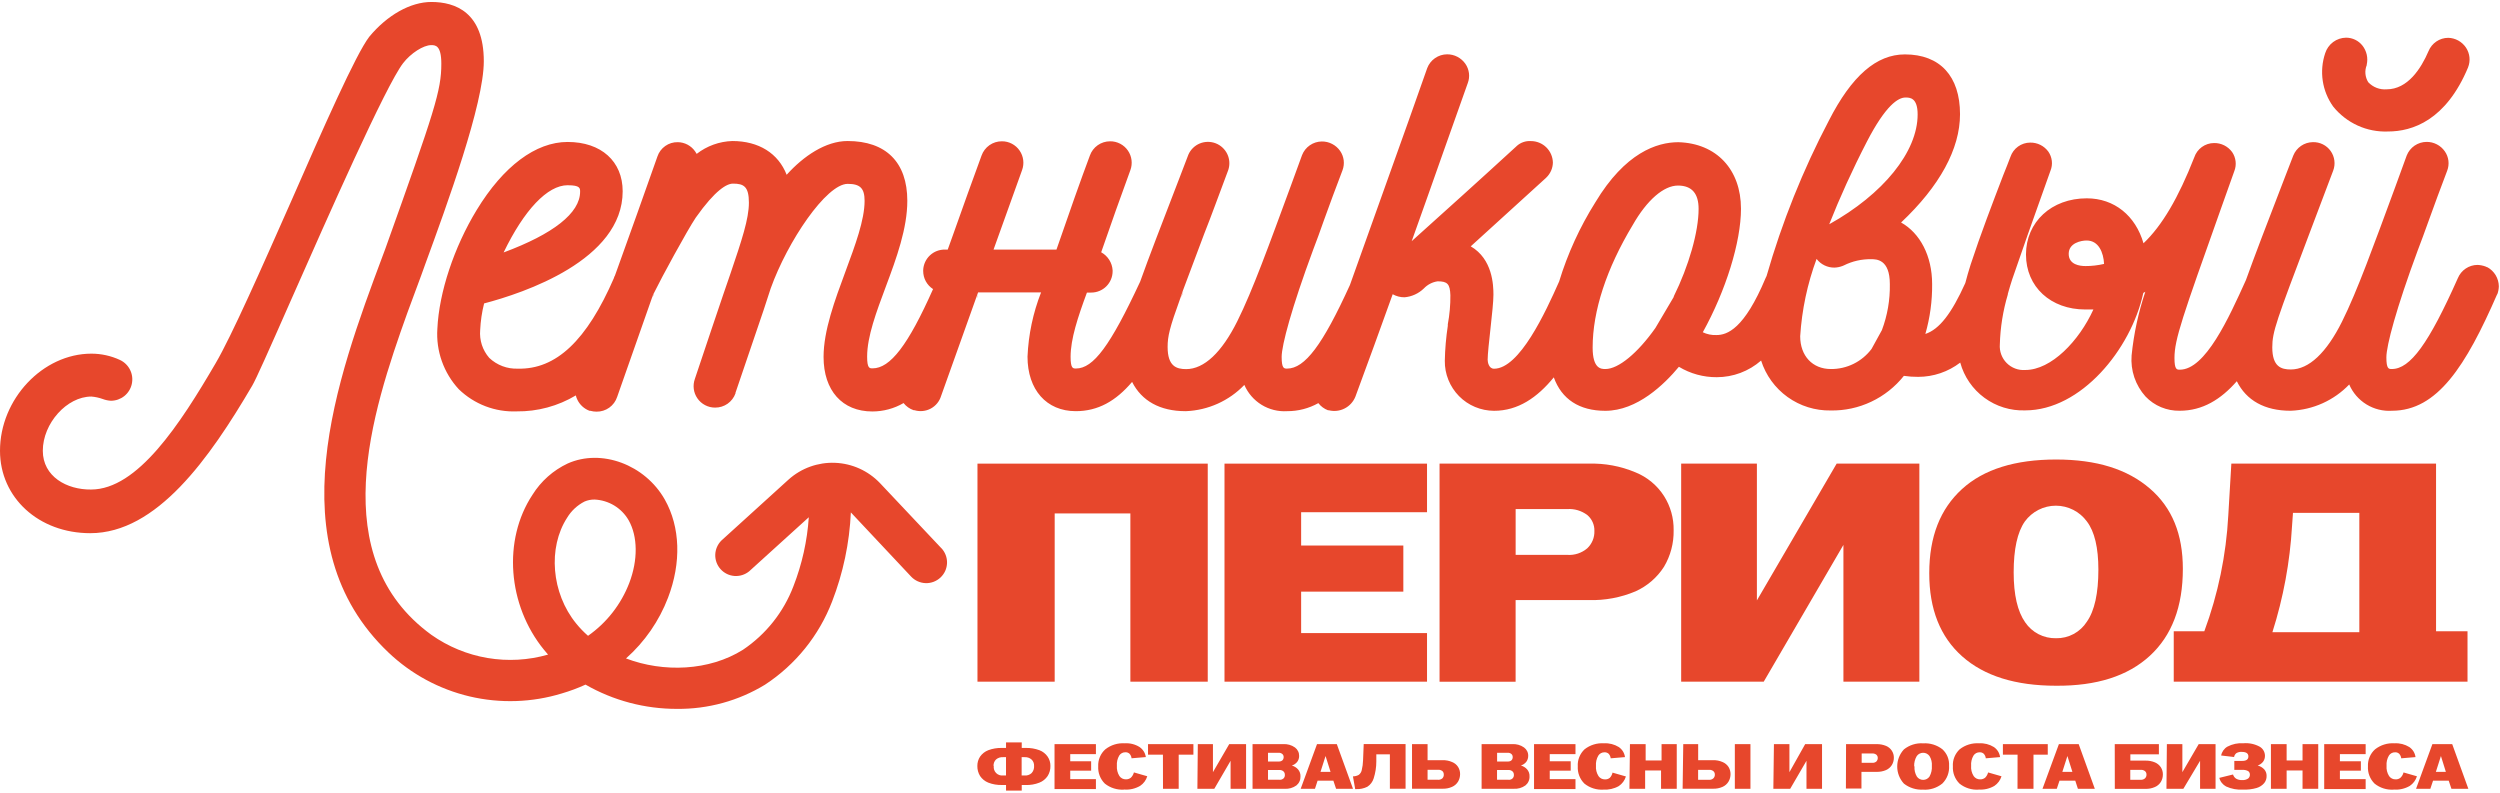
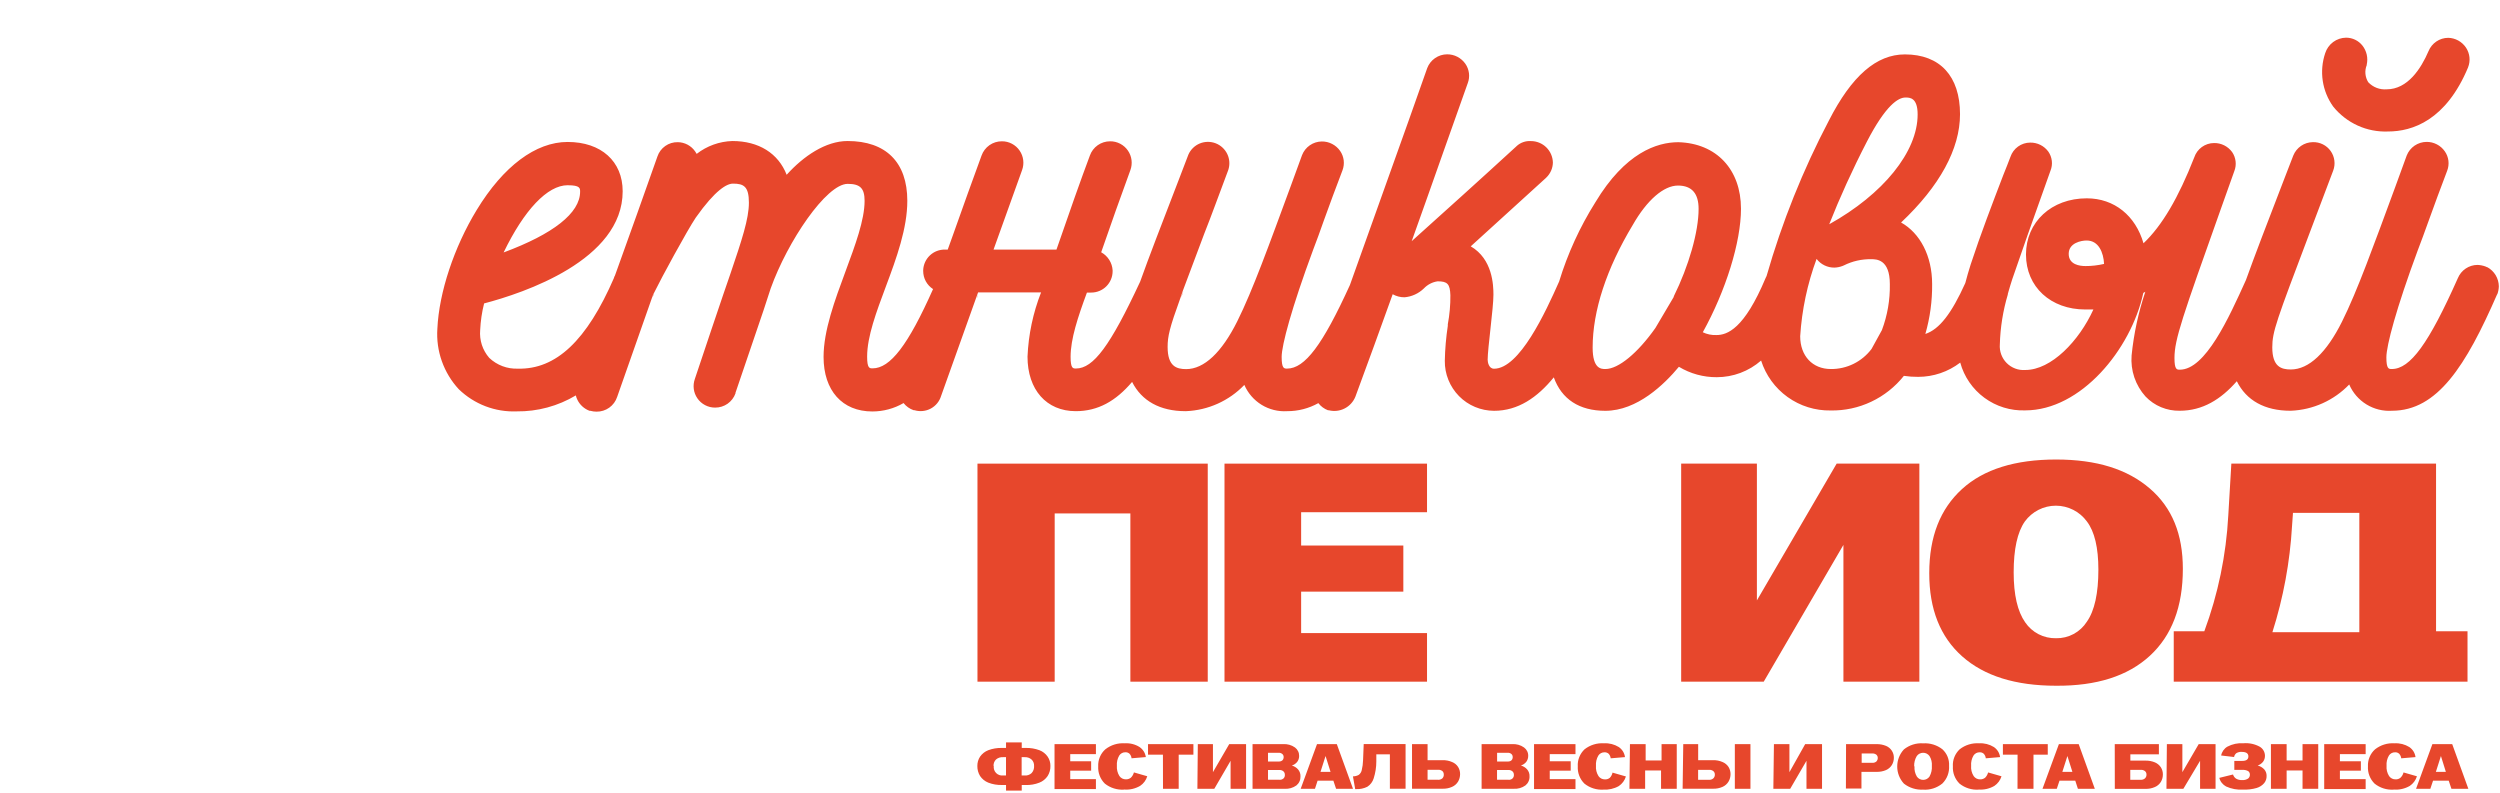
<svg xmlns="http://www.w3.org/2000/svg" width="621" height="197" viewBox="0 0 621 197" fill="none">
  <path d="M162.127 73.599L162 73.952L162.285 73.366C162.323 73.283 162.353 73.2 162.375 73.118V72.937C162.308 73.17 162.195 73.448 162.127 73.591V73.599Z" fill="#E7472C" />
  <path d="M517.938 66.084C516.713 66.084 513.865 65.783 513.865 63.055C513.865 60.327 516.984 59.741 518.329 59.741C521.305 59.741 522.515 62.739 522.65 65.557C521.102 65.918 519.524 66.099 517.938 66.091V66.084ZM493.904 71.404C493.897 71.367 493.897 71.322 493.904 71.276V71.404ZM454.382 55.697C456.967 49.159 460.123 42.177 463.723 35.211C468.42 26.117 471.524 24.223 473.313 24.223C474.38 24.223 476.341 24.223 476.341 28.424C476.341 37.728 467.781 48.242 454.382 55.705V55.697ZM467.443 82.038L464.888 86.683C463.708 88.246 462.175 89.516 460.424 90.38C458.673 91.245 456.726 91.688 454.772 91.665C450.218 91.665 447.167 88.389 447.167 83.526C447.58 76.958 448.956 70.487 451.24 64.31C451.759 64.994 452.428 65.542 453.202 65.918C453.968 66.294 454.817 66.482 455.674 66.474C456.358 66.452 457.035 66.316 457.681 66.068C457.801 66.038 457.914 65.986 458.019 65.926C460.131 64.866 462.468 64.34 464.828 64.385C466.083 64.385 469.435 64.385 469.435 70.555C469.51 74.478 468.834 78.371 467.451 82.038H467.443ZM415.798 73.689L411.191 81.49C406.757 87.765 401.993 91.665 398.784 91.665C397.754 91.665 395.612 91.665 395.612 86.345C395.612 77.214 399.054 66.707 405.57 55.893C409.117 49.67 413.281 46.093 416.805 46.093C420.33 46.093 421.931 48.152 421.931 51.872C421.946 57.524 419.503 66.084 415.731 73.689H415.798ZM141.069 46.018C144.098 46.018 144.098 46.762 144.098 47.611C144.098 52.932 137.402 58.14 125.099 62.709C130.202 52.143 135.997 46.01 141.002 46.01H141.069V46.018ZM617.854 66.407C617.711 66.317 617.554 66.249 617.396 66.196C616.757 65.963 616.088 65.828 615.412 65.805C614.367 65.805 613.345 66.129 612.481 66.707C611.616 67.286 610.94 68.113 610.534 69.082C603.305 85.338 598.698 91.665 594.121 91.665C593.362 91.665 592.776 91.665 592.776 88.757C592.776 85.849 595.218 76.635 600.576 62.168C601.388 60.004 602.35 57.508 603.29 54.81C604.657 51.038 606.213 46.747 607.881 42.403C608.182 41.614 608.287 40.764 608.189 39.93C608.084 39.096 607.784 38.292 607.295 37.6C606.784 36.864 606.108 36.263 605.311 35.857C604.515 35.444 603.635 35.233 602.741 35.248C601.681 35.256 600.644 35.586 599.765 36.188C598.893 36.789 598.217 37.646 597.826 38.63C596.849 41.321 595.894 43.951 594.993 46.408C589.672 60.815 585.599 72.201 581.751 79.904C577.903 87.615 573.529 91.778 569.042 91.778C566.653 91.778 564.435 91.102 564.435 86.269C564.435 82.392 565.48 79.641 573.567 58.245C575.25 53.796 577.234 48.565 579.556 42.403C579.864 41.599 579.97 40.734 579.857 39.878C579.752 39.021 579.428 38.209 578.932 37.51C578.436 36.811 577.775 36.24 577.001 35.857C576.227 35.474 575.378 35.286 574.521 35.308C573.469 35.323 572.447 35.639 571.583 36.233C570.718 36.827 570.042 37.661 569.651 38.638L567.487 44.236C563.053 55.705 559.986 63.731 557.897 69.548C553.628 79.01 547.812 91.831 541.469 91.831C540.725 91.831 540.139 91.831 540.139 88.922C540.139 84.293 542.123 78.732 551.622 52L555.004 42.501C555.312 41.726 555.417 40.892 555.319 40.066C555.222 39.239 554.929 38.45 554.455 37.766C553.937 37.059 553.26 36.488 552.479 36.097C551.697 35.707 550.825 35.511 549.954 35.534C548.871 35.534 547.819 35.887 546.94 36.518C546.061 37.157 545.407 38.051 545.061 39.074C541.123 49.121 537.065 56.051 532.443 60.432C530.474 53.593 525.213 49.264 518.352 49.264C509.596 49.264 503.254 55.134 503.254 63.213C503.254 71.292 509.439 76.875 517.961 76.875H519.998C516.45 84.691 509.544 91.906 503.073 91.906C502.224 91.966 501.375 91.846 500.578 91.545C499.781 91.245 499.06 90.779 498.459 90.177C497.858 89.576 497.399 88.847 497.106 88.051C496.813 87.254 496.693 86.405 496.76 85.556C496.873 81.347 497.542 77.176 498.744 73.148V73.02L498.902 72.456C499.188 71.464 499.488 70.435 499.827 69.405C501.901 63.31 504.757 55.224 509.341 42.395C509.657 41.621 509.769 40.787 509.672 39.96C509.574 39.134 509.281 38.344 508.807 37.661C508.289 36.954 507.612 36.383 506.831 35.992C506.049 35.602 505.185 35.406 504.306 35.421C503.216 35.421 502.164 35.767 501.277 36.406C500.398 37.044 499.736 37.939 499.391 38.968C498.842 40.389 498.271 41.907 497.617 43.485C494.979 50.377 491.966 58.215 489.516 65.693C489.02 67.256 488.576 68.774 488.185 70.3C484.766 77.882 481.737 81.805 478.258 82.955C479.415 78.92 479.986 74.741 479.941 70.548C479.941 63.581 476.943 57.907 472.23 55.269C481.82 46.228 486.87 36.992 486.87 28.364C486.87 18.918 481.888 13.514 473.185 13.514C466.098 13.514 459.981 18.835 454.306 29.927C447.836 42.245 442.65 55.194 438.817 68.564C438.727 68.721 438.652 68.879 438.584 69.044C433.264 81.753 429.033 83.226 426.357 83.226C425.192 83.278 424.027 83.038 422.975 82.534C428.702 72.201 432.46 60.116 432.46 51.857C432.46 42.095 426.365 35.586 416.895 35.323C411.575 35.323 403.691 37.931 396.281 50.264C392.433 56.389 389.404 63.002 387.293 69.916C383.911 77.552 377.44 91.59 371.127 91.59C369.812 91.59 369.534 89.96 369.534 89.336C369.534 87.968 369.91 84.586 370.24 81.573C370.616 78.153 370.969 74.906 370.969 73.208C370.969 70.796 370.759 64.347 365.333 61.191L383.978 44.229L384.069 44.139C384.587 43.65 384.993 43.064 385.286 42.418C385.572 41.772 385.729 41.073 385.737 40.359C385.699 38.938 385.106 37.586 384.091 36.593C383.077 35.602 381.701 35.045 380.281 35.045C379.635 35 378.988 35.09 378.38 35.301C377.771 35.511 377.207 35.849 376.734 36.285L376.643 36.376C366.686 45.507 358.441 52.909 353 57.802L350.663 59.913C353.218 52.827 355.871 45.236 358.742 37.135L364.589 20.654C364.89 19.864 364.995 19.015 364.89 18.181C364.784 17.347 364.484 16.543 364.003 15.851C363.492 15.122 362.808 14.521 362.019 14.108C361.222 13.694 360.343 13.484 359.449 13.492C358.374 13.499 357.329 13.837 356.45 14.446C355.571 15.062 354.894 15.926 354.518 16.926C353.617 19.549 349.716 30.589 335.324 70.788C328.538 85.691 324.119 91.56 319.708 91.56C318.964 91.56 318.362 91.56 318.362 88.652C318.362 85.743 320.827 76.53 326.178 62.063C326.99 59.898 327.952 57.403 328.869 54.705C330.252 50.933 331.792 46.641 333.476 42.298C333.776 41.508 333.874 40.659 333.776 39.825C333.671 38.991 333.37 38.187 332.889 37.495C332.378 36.759 331.695 36.158 330.898 35.752C330.101 35.338 329.215 35.128 328.32 35.143C327.261 35.158 326.231 35.481 325.359 36.09C324.487 36.691 323.819 37.54 323.428 38.532C322.436 41.223 321.496 43.853 320.594 46.296C315.274 60.725 311.185 72.103 307.338 79.814C303.49 87.525 299.116 91.688 294.644 91.688C292.254 91.688 290.037 91.012 290.037 86.179C290.037 83.572 290.496 81.497 293.209 74.02C293.389 73.486 293.6 72.922 293.81 72.246C295.125 68.699 296.839 64.182 299.131 58.065C300.904 53.616 302.783 48.385 305.105 42.222C305.534 40.93 305.451 39.517 304.865 38.284C304.279 37.052 303.249 36.09 301.972 35.594C300.702 35.105 299.281 35.12 298.026 35.639C296.771 36.158 295.749 37.15 295.2 38.397L293.058 43.996C288.467 55.893 285.333 64.024 283.221 69.946C275.796 85.901 271.595 91.538 267.266 91.538C266.522 91.538 265.936 91.538 265.936 88.629C265.936 84.233 267.709 78.844 269.994 72.674H271.061C272.474 72.674 273.827 72.111 274.819 71.119C275.818 70.119 276.375 68.766 276.375 67.361V67.151C276.322 66.226 276.029 65.324 275.533 64.543C275.037 63.761 274.353 63.115 273.534 62.664C276.224 54.833 278.298 49.121 280.147 44.034L280.786 42.26C281.079 41.463 281.177 40.607 281.072 39.765C280.966 38.923 280.666 38.119 280.185 37.42C279.696 36.699 279.035 36.112 278.261 35.707C277.487 35.301 276.63 35.09 275.758 35.098C274.654 35.098 273.579 35.436 272.677 36.067C271.775 36.706 271.091 37.6 270.723 38.645C268.468 44.672 265.62 52.721 262.426 62.003H246.794L253.881 42.26C254.174 41.463 254.272 40.607 254.167 39.765C254.062 38.923 253.761 38.119 253.28 37.42C252.792 36.699 252.13 36.112 251.364 35.707C250.597 35.301 249.74 35.09 248.869 35.098C247.764 35.09 246.682 35.429 245.78 36.06C244.878 36.699 244.187 37.6 243.818 38.638C241.782 44.131 239.264 51.218 236.589 58.733L235.416 61.995H234.762C233.365 61.965 232.012 62.476 230.997 63.431C229.983 64.385 229.374 65.7 229.321 67.098V67.308C229.321 68.203 229.539 69.09 229.968 69.871C230.396 70.653 231.012 71.322 231.771 71.81C225.571 85.743 221.137 91.5 216.741 91.5C215.997 91.5 215.396 91.5 215.396 88.592C215.396 83.594 217.665 77.552 220.055 71.149C222.715 64.062 225.376 56.704 225.376 49.88C225.376 40.291 220.055 35.03 210.526 35.03C205.1 35.03 199.591 38.773 195.405 43.417C193.331 38.096 188.491 35.03 181.915 35.03C178.698 35.128 175.595 36.248 173.054 38.224C172.949 38.014 172.821 37.811 172.679 37.623C172.198 36.917 171.551 36.346 170.8 35.94C170.048 35.541 169.207 35.323 168.357 35.316C167.245 35.293 166.155 35.624 165.254 36.263C164.344 36.902 163.66 37.811 163.307 38.863C159.978 48.317 156.626 57.711 153.259 67.045L152.726 68.518C152.658 68.624 152.598 68.729 152.545 68.834C152.545 68.872 152.545 68.917 152.545 68.962C145.759 84.631 138.116 91.808 128.616 91.575C127.316 91.62 126.016 91.41 124.806 90.952C123.589 90.493 122.476 89.794 121.53 88.9C120.71 87.96 120.087 86.863 119.696 85.676C119.313 84.488 119.17 83.233 119.275 81.986C119.38 79.754 119.703 77.537 120.252 75.372C130.037 72.802 154.672 64.633 154.672 47.513C154.672 40.088 149.351 35.263 140.987 35.263C133.081 35.263 125.032 41.276 118.403 52.173C112.804 61.371 109.047 72.644 108.641 81.663C108.46 84.398 108.836 87.134 109.753 89.719C110.67 92.297 112.098 94.672 113.954 96.678C115.856 98.519 118.11 99.962 120.583 100.909C123.055 101.856 125.693 102.292 128.346 102.187C133.516 102.247 138.604 100.872 143.038 98.219C143.121 98.602 143.256 98.97 143.429 99.316C144.045 100.579 145.128 101.556 146.443 102.044H146.653C147.149 102.187 147.66 102.255 148.179 102.255C149.314 102.27 150.418 101.924 151.343 101.263C152.267 100.601 152.951 99.662 153.304 98.587L162.022 73.772L162.15 73.418C162.15 73.276 162.33 73.013 162.503 72.674C164.171 69.232 170.672 57.276 172.821 54.066C177.751 47.085 180.585 45.612 182.073 45.612C184.748 45.612 186.026 46.318 186.026 50.346C186.026 54.375 184.252 59.688 181.456 67.932C180.389 70.893 172.964 92.996 172.596 94.146C172.318 94.935 172.228 95.784 172.333 96.611C172.438 97.445 172.746 98.234 173.22 98.925C173.708 99.647 174.37 100.233 175.144 100.639C175.918 101.045 176.774 101.255 177.646 101.248C178.751 101.255 179.833 100.917 180.735 100.286C181.637 99.654 182.328 98.745 182.696 97.708C182.704 97.663 182.704 97.61 182.696 97.565C183.072 96.415 187.356 83.865 189.663 77.078L191.437 71.652C195.623 59.951 205.265 45.672 210.563 45.672C213.667 45.672 214.764 46.769 214.764 49.888C214.764 54.638 212.457 60.845 210.03 67.399C207.354 74.628 204.574 82.106 204.574 88.667C204.574 97.016 209.218 102.209 216.696 102.209C219.416 102.209 222.092 101.488 224.444 100.12C225.09 100.939 225.954 101.556 226.947 101.894H227.142C228.495 102.3 229.945 102.157 231.193 101.496C232.433 100.834 233.365 99.699 233.77 98.354L237.017 89.261C239.076 83.504 240.895 78.364 242.511 73.877C242.668 73.448 242.811 73.043 242.954 72.637H258.601C256.602 77.732 255.467 83.121 255.234 88.592C255.234 96.814 259.946 102.134 267.213 102.134C272.722 102.134 277.141 99.654 281.214 94.867C283.574 99.564 288.128 102.134 294.471 102.134H294.614C300.1 101.909 305.293 99.572 309.096 95.611C309.983 97.663 311.478 99.384 313.38 100.556C315.281 101.721 317.498 102.277 319.73 102.134C322.443 102.149 325.111 101.458 327.478 100.135C328.095 100.939 328.921 101.548 329.868 101.909H330.064C331.386 102.24 332.784 102.089 334.002 101.465C335.219 100.849 336.166 99.805 336.677 98.542C339.811 90.05 342.847 81.738 345.944 73.088C346.838 73.591 347.852 73.854 348.882 73.847C350.686 73.689 352.384 72.915 353.684 71.652C354.594 70.698 355.796 70.067 357.104 69.879C359.546 69.879 360.17 70.532 360.275 73.321C360.298 75.748 360.08 78.168 359.636 80.55V80.926C359.201 83.805 358.945 86.713 358.892 89.629C358.87 91.252 359.17 92.86 359.779 94.364C360.388 95.867 361.282 97.234 362.417 98.392C363.552 99.549 364.912 100.466 366.408 101.09C367.903 101.713 369.504 102.037 371.127 102.044C377.064 102.044 381.852 98.767 385.962 93.732C387.909 99.158 392.29 102.044 398.761 102.044C406.682 102.044 413.438 95.453 417.038 91.109C419.879 92.823 423.133 93.717 426.447 93.695C430.498 93.695 434.406 92.229 437.457 89.561C438.622 93.214 440.929 96.393 444.041 98.625C447.152 100.857 450.902 102.029 454.735 101.961C458.222 102.022 461.679 101.278 464.828 99.782C467.984 98.294 470.75 96.092 472.922 93.364C474.094 93.537 475.282 93.62 476.469 93.612C480.249 93.612 483.924 92.364 486.923 90.065C487.877 93.574 489.997 96.656 492.928 98.812C495.858 100.969 499.436 102.067 503.066 101.939C516.894 101.939 529.332 86.818 532.398 72.765L532.894 72.479C531.173 77.604 530.031 82.91 529.489 88.291C529.347 90.132 529.572 91.989 530.166 93.74C530.759 95.491 531.706 97.107 532.939 98.482C534.036 99.632 535.351 100.541 536.817 101.15C538.282 101.759 539.86 102.059 541.446 102.029C547.12 102.029 551.675 99.211 555.628 94.694C557.965 99.444 562.542 102.029 568.922 102.029H569.05C574.544 101.811 579.737 99.474 583.547 95.506C584.426 97.558 585.922 99.286 587.831 100.458C589.732 101.623 591.956 102.179 594.181 102.029C605.416 102.029 612.511 90.952 620.304 73.065L620.319 73.133C620.56 72.494 620.687 71.818 620.71 71.126C620.695 70.149 620.424 69.195 619.921 68.353C619.417 67.519 618.696 66.828 617.839 66.362L617.854 66.407Z" fill="#E7472C" />
  <path d="M243.037 72.907C242.894 73.313 242.751 73.719 242.594 74.147L242.789 73.719C242.834 73.614 242.864 73.509 242.894 73.403C242.894 73.208 242.999 73.05 243.052 72.907H243.037Z" fill="#E7472C" />
  <path d="M293.337 73.937C293.427 73.742 293.495 73.546 293.6 73.351C293.705 73.155 293.6 73.193 293.69 73.103C293.795 72.817 293.878 72.532 293.938 72.231C293.728 72.832 293.51 73.403 293.337 73.929V73.937Z" fill="#E7472C" />
  <path d="M613.082 16.708C607.588 29.897 599.239 32.663 593.196 32.663C590.596 32.768 588.011 32.265 585.651 31.19C583.291 30.115 581.202 28.5 579.571 26.478C578.211 24.584 577.317 22.39 576.971 20.082C576.625 17.775 576.836 15.415 577.58 13.206C577.933 12.101 578.624 11.132 579.556 10.44C580.488 9.749 581.615 9.373 582.773 9.358C583.554 9.358 584.328 9.538 585.027 9.877C585.726 10.215 586.35 10.711 586.831 11.327C587.35 11.981 587.71 12.748 587.898 13.567C588.079 14.386 588.079 15.227 587.898 16.047C587.906 16.084 587.906 16.129 587.898 16.174C587.62 16.858 587.507 17.602 587.575 18.339C587.643 19.075 587.876 19.789 588.266 20.413C588.845 21.037 589.567 21.518 590.356 21.826C591.152 22.134 592.002 22.254 592.851 22.187C598.059 22.187 601.396 17.031 603.252 12.687C603.65 11.718 604.327 10.891 605.191 10.305C606.055 9.719 607.077 9.403 608.122 9.396C609.001 9.411 609.865 9.644 610.639 10.072C611.413 10.5 612.067 11.109 612.556 11.838C613.029 12.552 613.322 13.371 613.413 14.22C613.503 15.07 613.383 15.934 613.067 16.731L613.082 16.708Z" fill="#E7472C" />
  <path d="M607.551 191.732L606.326 187.794L605.071 191.732H607.551ZM604.222 184.84H609.129L613.135 195.933H608.934L608.257 193.911H604.372L603.696 195.933H600.148L604.207 184.84H604.222ZM594.617 196.143C592.896 196.263 591.198 195.73 589.852 194.655C589.289 194.099 588.845 193.43 588.56 192.686C588.274 191.949 588.154 191.153 588.199 190.364C588.161 189.567 588.297 188.778 588.605 188.042C588.913 187.305 589.379 186.651 589.973 186.125C591.348 185.05 593.069 184.517 594.812 184.637C596.098 184.562 597.368 184.885 598.465 185.561C598.886 185.847 599.239 186.215 599.51 186.644C599.773 187.072 599.945 187.561 600.013 188.064L596.466 188.365C596.421 187.951 596.248 187.561 595.97 187.245C595.835 187.117 595.669 187.019 595.496 186.952C595.316 186.884 595.128 186.862 594.948 186.869C594.64 186.862 594.339 186.929 594.068 187.072C593.798 187.215 593.572 187.425 593.407 187.681C592.956 188.447 592.753 189.334 592.821 190.213C592.746 191.108 592.964 192.002 593.445 192.769C593.625 193.032 593.866 193.242 594.144 193.385C594.422 193.528 594.737 193.603 595.053 193.595C595.496 193.618 595.932 193.475 596.278 193.19C596.654 192.836 596.917 192.378 597.037 191.874L600.366 192.829C600.066 193.806 599.442 194.647 598.593 195.219C597.375 195.925 595.97 196.241 594.572 196.12H594.625L594.617 196.143ZM577.332 184.84H587.628V187.32H581.232V189.094H586.44V191.431H581.232V193.543H587.628V196.008H577.332V184.84ZM564.097 184.84H567.998V188.898H571.951V184.84H575.851V195.933H571.951V191.378H567.998V195.933H564.097V184.84ZM557.198 196.143C555.74 196.233 554.29 195.97 552.96 195.361C552.546 195.136 552.186 194.835 551.893 194.467C551.6 194.099 551.389 193.67 551.276 193.22L554.681 192.385C554.809 192.806 555.079 193.167 555.44 193.415C555.898 193.678 556.417 193.798 556.943 193.768C557.469 193.813 557.988 193.678 558.431 193.392C558.574 193.28 558.694 193.129 558.769 192.957C558.844 192.784 558.882 192.603 558.874 192.415C558.874 192.25 558.844 192.077 558.769 191.927C558.694 191.777 558.581 191.641 558.446 191.544C558.01 191.311 557.522 191.205 557.026 191.243H555.004V189.011H556.973C557.98 189.011 558.499 188.635 558.499 187.891C558.499 187.147 557.95 186.771 556.853 186.771C556.379 186.734 555.913 186.847 555.508 187.087C555.207 187.328 555.004 187.666 554.944 188.042L551.735 187.666C551.817 187.207 552.005 186.779 552.268 186.403C552.531 186.027 552.877 185.704 553.275 185.471C554.515 184.817 555.913 184.524 557.319 184.622C558.717 184.517 560.114 184.817 561.339 185.494C561.723 185.727 562.046 186.05 562.264 186.433C562.489 186.824 562.609 187.26 562.617 187.703C562.632 188.252 562.467 188.786 562.136 189.229C561.79 189.657 561.332 189.98 560.806 190.153C561.422 190.311 561.978 190.634 562.422 191.093C562.827 191.544 563.045 192.137 563.023 192.739C563.045 193.377 562.835 194.009 562.437 194.512C561.941 195.098 561.279 195.519 560.543 195.737C559.438 196.053 558.288 196.188 557.138 196.128H557.191L557.198 196.143ZM538.252 184.84H542.1V191.807L546.158 184.84H550.345V195.933H546.497V188.981L542.348 195.933H538.147L538.252 184.84ZM531.744 193.701C532.135 193.731 532.511 193.603 532.811 193.347C532.939 193.227 533.037 193.077 533.104 192.911C533.172 192.746 533.195 192.566 533.187 192.393C533.187 192.235 533.165 192.07 533.097 191.927C533.029 191.777 532.939 191.649 532.811 191.544C532.511 191.311 532.127 191.198 531.744 191.228H529.159V193.708H531.744V193.701ZM525.296 184.84H536.268V187.373H529.181V188.936H532.902C533.721 188.913 534.54 189.064 535.291 189.379C535.893 189.635 536.404 190.063 536.764 190.604C537.095 191.138 537.268 191.754 537.26 192.378C537.26 193.032 537.088 193.678 536.749 194.242C536.396 194.798 535.885 195.241 535.276 195.497C534.532 195.827 533.721 195.985 532.902 195.955H525.319L525.304 184.84H525.296ZM514.782 191.732L513.542 187.794L512.287 191.732H514.79H514.782ZM511.438 184.84H516.345L520.351 195.933H516.15L515.496 193.911H511.581L510.904 195.933H507.357L511.43 184.84H511.438ZM501.172 187.463H497.52V184.84H508.665V187.463H505.118V195.933H501.149L501.164 187.463H501.172ZM491.515 196.143C489.794 196.263 488.095 195.73 486.75 194.655C486.187 194.099 485.743 193.43 485.458 192.686C485.172 191.949 485.052 191.153 485.097 190.364C485.044 189.575 485.172 188.786 485.465 188.057C485.758 187.328 486.209 186.666 486.78 186.125C488.156 185.05 489.877 184.517 491.62 184.637C492.905 184.562 494.175 184.885 495.272 185.561C495.693 185.847 496.047 186.215 496.317 186.644C496.58 187.072 496.753 187.561 496.821 188.064L493.273 188.365C493.236 187.951 493.055 187.553 492.777 187.245C492.642 187.117 492.477 187.019 492.304 186.952C492.124 186.884 491.936 186.862 491.755 186.869C491.447 186.862 491.147 186.929 490.876 187.072C490.605 187.215 490.38 187.425 490.215 187.681C489.764 188.447 489.561 189.334 489.629 190.213C489.553 191.108 489.771 192.002 490.252 192.769C490.433 193.032 490.673 193.242 490.951 193.385C491.229 193.528 491.545 193.603 491.861 193.595C492.311 193.61 492.747 193.468 493.101 193.19C493.461 192.829 493.724 192.378 493.845 191.874L497.174 192.829C496.873 193.806 496.249 194.647 495.4 195.219C494.213 195.91 492.838 196.226 491.462 196.12H491.515V196.143ZM475.56 190.364C475.492 191.251 475.695 192.13 476.146 192.896C476.319 193.152 476.552 193.362 476.83 193.505C477.101 193.648 477.409 193.723 477.717 193.723C478.025 193.723 478.333 193.648 478.604 193.505C478.874 193.362 479.107 193.152 479.287 192.896C479.738 192.085 479.941 191.16 479.874 190.236C479.941 189.379 479.738 188.523 479.287 187.794C479.107 187.546 478.867 187.343 478.596 187.2C478.325 187.057 478.017 186.989 477.709 186.989C477.401 186.989 477.101 187.065 476.822 187.2C476.544 187.335 476.311 187.546 476.131 187.794C475.665 188.568 475.44 189.462 475.477 190.364H475.567H475.56ZM477.724 196.143C476.003 196.248 474.297 195.715 472.937 194.655C471.862 193.498 471.269 191.98 471.269 190.401C471.269 188.823 471.862 187.305 472.937 186.148C474.29 185.065 475.996 184.524 477.724 184.645C479.438 184.539 481.136 185.065 482.489 186.118C483.053 186.636 483.496 187.267 483.782 187.974C484.067 188.68 484.195 189.447 484.15 190.206C484.202 191.018 484.082 191.829 483.797 192.596C483.511 193.362 483.06 194.046 482.481 194.625C481.114 195.737 479.378 196.278 477.627 196.151H477.717L477.724 196.143ZM465.069 189.484C465.437 189.515 465.798 189.394 466.076 189.169C466.188 189.056 466.279 188.913 466.346 188.763C466.414 188.613 466.436 188.447 466.436 188.282C466.436 188.132 466.414 187.974 466.354 187.831C466.294 187.688 466.196 187.568 466.083 187.463C465.79 187.245 465.437 187.14 465.076 187.162H462.438V189.484H465.076H465.069ZM458.56 184.84H466.128C466.94 184.825 467.751 184.975 468.503 185.283C469.089 185.531 469.593 185.952 469.938 186.486C470.277 187.012 470.449 187.628 470.434 188.259C470.434 188.883 470.262 189.499 469.938 190.033C469.593 190.589 469.082 191.025 468.488 191.288C467.744 191.604 466.94 191.754 466.128 191.732H462.386V195.88H458.523L458.56 184.84ZM440.644 184.84H444.492V191.807L448.407 184.84H452.593V195.933H448.73V188.981L444.687 195.933H440.501L440.644 184.84ZM430.934 184.84H434.812V195.933H430.934V184.84ZM424.531 193.701C424.726 193.716 424.914 193.693 425.095 193.633C425.275 193.573 425.448 193.475 425.591 193.347C425.719 193.227 425.816 193.077 425.884 192.911C425.952 192.746 425.974 192.566 425.967 192.393C425.967 192.235 425.944 192.07 425.876 191.927C425.809 191.777 425.719 191.649 425.591 191.544C425.29 191.311 424.907 191.19 424.524 191.228H421.811V193.708H424.524L424.531 193.701ZM418.121 184.84H421.826V188.831H425.493C426.312 188.801 427.131 188.958 427.883 189.289C428.492 189.537 429.01 189.965 429.371 190.514C429.694 191.048 429.867 191.664 429.867 192.288C429.867 192.949 429.694 193.603 429.356 194.166C429.01 194.738 428.492 195.189 427.883 195.459C427.131 195.79 426.312 195.948 425.493 195.918H417.963L418.121 184.84ZM404.879 184.84H408.779V188.898H412.732V184.84H416.505V195.933H412.604V191.378H408.651V195.933H404.751L404.879 184.84ZM398.34 196.143C396.619 196.263 394.921 195.73 393.576 194.655C393.012 194.099 392.569 193.43 392.283 192.686C391.997 191.949 391.877 191.153 391.922 190.364C391.87 189.575 391.997 188.786 392.291 188.057C392.584 187.328 393.035 186.666 393.606 186.125C394.981 185.05 396.702 184.517 398.446 184.637C399.731 184.562 401.001 184.885 402.098 185.561C402.519 185.847 402.872 186.215 403.143 186.644C403.406 187.072 403.578 187.561 403.646 188.064L400.099 188.365C400.054 187.951 399.881 187.561 399.603 187.245C399.46 187.117 399.295 187.019 399.114 186.952C398.934 186.884 398.746 186.862 398.551 186.869C398.25 186.869 397.95 186.937 397.679 187.08C397.416 187.222 397.183 187.433 397.025 187.688C396.574 188.455 396.371 189.342 396.439 190.221C396.364 191.115 396.582 192.01 397.063 192.776C397.243 193.039 397.484 193.25 397.762 193.392C398.04 193.535 398.355 193.61 398.671 193.603C399.114 193.625 399.55 193.483 399.896 193.197C400.227 192.836 400.452 192.4 400.55 191.919L403.879 192.874C403.578 193.851 402.955 194.693 402.105 195.264C400.933 195.925 399.588 196.226 398.243 196.135H398.333L398.34 196.143ZM381.055 184.84H391.351V187.32H384.956V189.094H390.164V191.431H384.956V193.543H391.351V196.008H381.055V184.84ZM374.554 189.161C374.878 189.176 375.186 189.079 375.441 188.876C375.546 188.771 375.629 188.643 375.682 188.5C375.734 188.357 375.764 188.207 375.757 188.057C375.757 187.914 375.734 187.771 375.682 187.643C375.629 187.508 375.546 187.395 375.441 187.298C375.193 187.087 374.878 186.974 374.554 186.997H371.879V189.161H374.554ZM374.727 193.701C374.908 193.716 375.088 193.693 375.261 193.633C375.434 193.573 375.592 193.483 375.719 193.362C375.84 193.242 375.93 193.099 375.982 192.949C376.042 192.791 376.065 192.626 376.05 192.461C376.05 192.303 376.027 192.145 375.967 191.995C375.907 191.844 375.817 191.717 375.697 191.604C375.426 191.371 375.081 191.251 374.72 191.266H371.864V193.693H374.72L374.727 193.701ZM368.046 184.84H375.629C376.674 184.772 377.718 185.065 378.575 185.674C378.906 185.915 379.169 186.23 379.349 186.591C379.53 186.952 379.62 187.358 379.605 187.763C379.612 188.305 379.439 188.838 379.109 189.267C378.763 189.68 378.312 189.988 377.794 190.153C378.387 190.319 378.921 190.649 379.334 191.108C379.755 191.596 379.973 192.235 379.935 192.881C379.95 193.302 379.868 193.723 379.687 194.106C379.515 194.49 379.251 194.828 378.921 195.098C378.064 195.707 377.027 196.008 375.975 195.933H368.031V184.84H368.046ZM357.217 193.701C357.6 193.723 357.983 193.595 358.284 193.347C358.404 193.22 358.502 193.069 358.562 192.904C358.622 192.739 358.652 192.566 358.637 192.385C358.637 192.228 358.615 192.07 358.554 191.919C358.494 191.769 358.404 191.641 358.284 191.529C357.976 191.296 357.6 191.183 357.217 191.213H354.609V193.693H357.217V193.701ZM350.746 184.84H354.609V188.831H358.314C359.133 188.801 359.952 188.958 360.704 189.289C361.313 189.53 361.839 189.958 362.192 190.514C362.522 191.048 362.695 191.656 362.688 192.288C362.688 192.949 362.515 193.603 362.177 194.166C361.824 194.738 361.305 195.196 360.689 195.459C359.945 195.79 359.133 195.948 358.314 195.918H350.746V184.84ZM336.069 192.851C336.58 192.851 337.076 192.724 337.519 192.476C337.887 192.197 338.143 191.792 338.248 191.341C338.451 190.514 338.564 189.672 338.586 188.823L338.744 184.833H349.145V195.925H345.245V187.38H341.878V189.154C341.878 190.574 341.653 191.987 341.224 193.34C340.961 194.204 340.405 194.948 339.646 195.429C338.789 195.857 337.835 196.06 336.88 196.015H336.632L336.069 192.844V192.851ZM330.507 191.732L329.267 187.794L328.012 191.732H330.515H330.507ZM327.156 184.84H332.063L336.084 195.933H331.883L331.206 193.911H327.291L326.637 195.933H323.09L327.148 184.84H327.156ZM317.656 189.161C317.979 189.176 318.287 189.079 318.543 188.876C318.648 188.771 318.731 188.643 318.783 188.5C318.836 188.357 318.866 188.207 318.859 188.057C318.859 187.914 318.836 187.771 318.783 187.643C318.731 187.515 318.648 187.395 318.535 187.298C318.287 187.087 317.972 186.974 317.649 186.997H314.973V189.161H317.649H317.656ZM317.837 193.701C318.197 193.723 318.558 193.603 318.829 193.362C318.949 193.242 319.039 193.099 319.092 192.949C319.152 192.791 319.174 192.626 319.159 192.461C319.159 192.303 319.137 192.145 319.077 191.995C319.016 191.844 318.926 191.717 318.806 191.604C318.535 191.371 318.19 191.251 317.829 191.266H314.973V193.693H317.829L317.837 193.701ZM311.148 184.84H318.731C319.776 184.772 320.82 185.065 321.677 185.674C322 185.915 322.263 186.23 322.443 186.599C322.624 186.959 322.714 187.365 322.706 187.771C322.714 188.312 322.541 188.846 322.21 189.274C321.865 189.687 321.414 189.996 320.895 190.161C321.489 190.326 322.023 190.657 322.436 191.115C322.857 191.604 323.075 192.243 323.037 192.889C323.052 193.31 322.97 193.731 322.789 194.114C322.616 194.497 322.353 194.835 322.023 195.106C321.166 195.715 320.129 196.008 319.077 195.94H311.133V184.848L311.148 184.84ZM297.538 184.84H301.295V191.807L305.339 184.84H309.525V195.933H305.677V188.981L301.634 195.933H297.433L297.538 184.84ZM288.873 187.463H285.168V184.84H296.441V187.463H292.788V195.933H288.888L288.873 187.463ZM279.215 196.143C277.494 196.256 275.796 195.722 274.451 194.655C273.887 194.099 273.444 193.43 273.158 192.686C272.873 191.949 272.752 191.153 272.797 190.364C272.76 189.567 272.895 188.778 273.203 188.042C273.511 187.305 273.977 186.651 274.571 186.125C275.946 185.05 277.667 184.517 279.411 184.637C280.696 184.554 281.974 184.878 283.063 185.561C283.484 185.847 283.837 186.215 284.108 186.644C284.379 187.072 284.551 187.553 284.627 188.057L281.079 188.357C281.042 187.944 280.861 187.546 280.583 187.237C280.448 187.11 280.283 187.012 280.11 186.944C279.929 186.877 279.742 186.854 279.561 186.862C279.253 186.854 278.952 186.922 278.682 187.065C278.411 187.207 278.186 187.418 278.021 187.673C277.57 188.44 277.367 189.327 277.434 190.206C277.367 191.1 277.585 191.995 278.058 192.761C278.239 193.024 278.479 193.235 278.757 193.377C279.035 193.52 279.351 193.595 279.666 193.588C280.117 193.603 280.553 193.46 280.906 193.182C281.275 192.821 281.538 192.37 281.665 191.867L284.98 192.821C284.687 193.798 284.063 194.647 283.206 195.211C281.981 195.925 280.576 196.241 279.163 196.113H279.215V196.143ZM261.945 184.84H272.226V187.32H265.846V189.094H271.039V191.431H265.846V193.543H272.226V196.008H261.945V184.84ZM254.49 192.633C254.813 192.663 255.137 192.626 255.437 192.521C255.745 192.415 256.023 192.25 256.256 192.032C256.474 191.792 256.64 191.514 256.745 191.205C256.85 190.897 256.888 190.574 256.865 190.259C256.88 189.965 256.835 189.665 256.73 189.394C256.625 189.116 256.459 188.868 256.241 188.665C256.001 188.455 255.723 188.29 255.415 188.192C255.106 188.094 254.791 188.057 254.468 188.079H253.776V192.633H254.483H254.49ZM246.847 190.281C246.81 190.597 246.847 190.92 246.945 191.22C247.043 191.521 247.215 191.799 247.441 192.025C247.666 192.25 247.937 192.423 248.245 192.528C248.546 192.633 248.869 192.671 249.184 192.633H249.891V188.079H249.184C248.869 188.057 248.546 188.094 248.237 188.192C247.929 188.29 247.651 188.455 247.411 188.658C247.2 188.868 247.035 189.116 246.93 189.394C246.825 189.672 246.78 189.973 246.795 190.266H246.847V190.281ZM249.898 194.993H248.891C247.726 195.023 246.569 194.828 245.487 194.407C244.66 194.076 243.946 193.498 243.45 192.761C242.992 192.017 242.759 191.153 242.774 190.281C242.759 189.454 242.992 188.635 243.45 187.944C243.961 187.222 244.668 186.666 245.487 186.351C246.577 185.945 247.726 185.757 248.891 185.787H249.898V184.404H253.799V185.787H254.791C255.948 185.757 257.106 185.952 258.195 186.351C259.022 186.666 259.728 187.222 260.232 187.944C260.698 188.628 260.938 189.439 260.923 190.266C260.946 191.145 260.705 192.017 260.232 192.769C259.728 193.513 259.014 194.091 258.173 194.414C257.098 194.835 255.941 195.031 254.791 195.001H253.799V196.384H249.898V195.001V194.993Z" fill="#E7472C" />
  <path d="M242.804 115.166H300.003V169.328H280.786V127.536H261.983V169.328H242.804V115.166Z" fill="#E7472C" />
  <path d="M304.166 115.166H354.473V127.235H323.202V135.51H348.589V146.963H323.202V157.259H354.473V169.328H304.166V115.166Z" fill="#E7472C" />
-   <path d="M389.314 137.832C391.118 137.96 392.899 137.373 394.274 136.201C394.861 135.645 395.319 134.976 395.627 134.232C395.935 133.488 396.078 132.684 396.048 131.88C396.071 131.128 395.92 130.384 395.612 129.7C395.304 129.016 394.846 128.408 394.274 127.927C392.846 126.86 391.088 126.334 389.314 126.454H376.486V137.832H389.314ZM357.585 115.166H394.643C398.626 115.046 402.579 115.782 406.254 117.33C409.17 118.51 411.65 120.569 413.341 123.215C414.956 125.755 415.783 128.716 415.731 131.722C415.791 134.908 414.964 138.042 413.341 140.778C411.627 143.468 409.162 145.588 406.254 146.895C402.609 148.428 398.671 149.172 394.718 149.06H376.478V169.336H357.585V115.173V115.166Z" fill="#E7472C" />
  <path d="M417.602 115.166H436.413V149.142L456.223 115.166H476.77V169.328H457.906V135.352L438.111 169.328H417.602V115.166Z" fill="#E7472C" />
  <path d="M500.195 142.176C500.195 147.745 501.149 151.878 503.051 154.583C503.9 155.831 505.042 156.846 506.38 157.537C507.718 158.228 509.213 158.567 510.724 158.537C512.249 158.567 513.753 158.206 515.09 157.484C516.428 156.763 517.563 155.711 518.382 154.426C520.298 151.698 521.238 147.339 521.238 141.507C521.238 136.051 520.298 132.045 518.382 129.528C517.495 128.318 516.338 127.326 515 126.649C513.662 125.973 512.182 125.612 510.679 125.612C509.176 125.612 507.695 125.965 506.357 126.649C505.02 127.326 503.862 128.318 502.976 129.528C501.112 132.188 500.195 136.404 500.195 142.183V142.176ZM510.724 170.336C500.653 170.336 492.89 167.908 487.419 163.053C481.948 158.198 479.22 151.314 479.227 142.401C479.227 133.308 481.94 126.446 487.344 121.501C492.747 116.556 500.601 114.144 510.724 114.144C520.847 114.144 528.445 116.556 534.014 121.343C539.583 126.131 542.22 132.737 542.22 141.319C542.22 150.691 539.485 157.883 534.014 162.91C528.543 167.938 520.779 170.411 510.724 170.336Z" fill="#E7472C" />
  <path d="M586.057 157.026V127.393H569.576L569.343 130.64C568.824 139.605 567.186 148.474 564.466 157.033H586.057V157.026ZM539.973 156.8H547.556C550.976 147.557 552.982 137.854 553.508 128.017L554.267 115.166H605.116V156.8H612.932V169.328H539.958V156.8H539.973Z" fill="#E7472C" />
-   <path d="M146.067 157.935C145.007 157.011 144.03 155.996 143.144 154.907C136.944 147.339 136.057 136.028 140.874 128.603C141.911 126.882 143.414 125.492 145.195 124.582C145.977 124.244 146.826 124.079 147.675 124.086C149.404 124.162 151.087 124.673 152.575 125.567C154.056 126.469 155.288 127.724 156.153 129.227C158.437 133.27 158.49 139.102 156.31 144.821C154.274 150.112 150.712 154.681 146.067 157.935ZM233.823 136.164L218.582 119.998C215.651 116.932 211.653 115.128 207.414 114.963C203.176 114.798 199.05 116.286 195.893 119.111L179.179 134.285C178.248 135.224 177.706 136.479 177.669 137.802C177.639 139.125 178.112 140.41 178.999 141.387C179.886 142.371 181.118 142.972 182.434 143.07C183.756 143.168 185.056 142.754 186.086 141.92L200.906 128.483C200.515 134.352 199.23 140.124 197.096 145.603C194.646 152.051 190.257 157.575 184.53 161.415C176.166 166.661 164.818 167.104 155.499 163.557C160.143 159.438 163.721 154.268 165.938 148.474C169.267 139.786 168.989 130.91 165.141 124.101C160.233 115.414 149.404 111.378 141.002 115.136C137.402 116.834 134.366 119.532 132.262 122.914C124.851 134.134 126.076 150.33 135.147 161.43C135.463 161.836 135.801 162.227 136.139 162.602C131.247 164.008 126.107 164.293 121.094 163.444C116.081 162.595 111.316 160.626 107.16 157.695C80.684 138.448 92.198 102.751 101.208 77.65L104.56 68.594L105.642 65.595C111.083 50.722 120.177 25.839 120.177 15.22C120.177 3.045 113.09 0.49 107.153 0.49C101.96 0.49 96.196 3.737 91.717 9.14C88.387 13.499 80.496 31.333 72.222 50.226C64.992 66.564 57.529 83.474 53.562 90.23C44.701 105.418 34.157 121.599 22.613 121.599C16.571 121.667 10.634 118.352 10.634 111.972C10.634 105.163 16.609 98.504 22.689 98.504C23.643 98.58 24.582 98.782 25.492 99.106C26.146 99.354 26.83 99.504 27.529 99.549C28.738 99.549 29.918 99.143 30.865 98.392C31.812 97.64 32.474 96.581 32.737 95.393C33 94.206 32.857 92.973 32.316 91.883C31.782 90.794 30.888 89.922 29.791 89.411C27.574 88.381 25.146 87.848 22.704 87.848C10.634 87.848 0 99.121 0 111.972C0 123.651 9.642 132.443 22.418 132.443C38.922 132.443 52.021 113.918 62.655 95.791C63.609 94.176 66.623 87.404 72.297 74.523C81.654 53.345 95.797 21.352 100.126 15.694C102.043 13.213 105.176 11.207 107.108 11.207C108.1 11.207 109.625 11.207 109.625 15.814C109.625 22.495 108.047 27.297 95.677 61.898L95.053 63.566C83.623 94.108 68.464 135.42 96.489 162.076C102.125 167.442 109.092 171.207 116.667 172.996C124.243 174.777 132.156 174.522 139.596 172.237C141.596 171.651 143.549 170.922 145.443 170.057C152.357 174.026 160.196 176.1 168.162 176.085C175.873 176.167 183.448 174.086 190.032 170.073C197.614 165.105 203.439 157.883 206.693 149.42C209.436 142.341 211.014 134.863 211.352 127.28L226.33 143.235C227.27 144.227 228.562 144.806 229.93 144.851C231.298 144.896 232.621 144.385 233.62 143.453C234.116 142.987 234.515 142.431 234.793 141.815C235.071 141.199 235.221 140.53 235.244 139.854C235.266 139.177 235.146 138.501 234.905 137.862C234.665 137.231 234.297 136.645 233.831 136.156L233.823 136.164Z" fill="#E7472C" />
</svg>